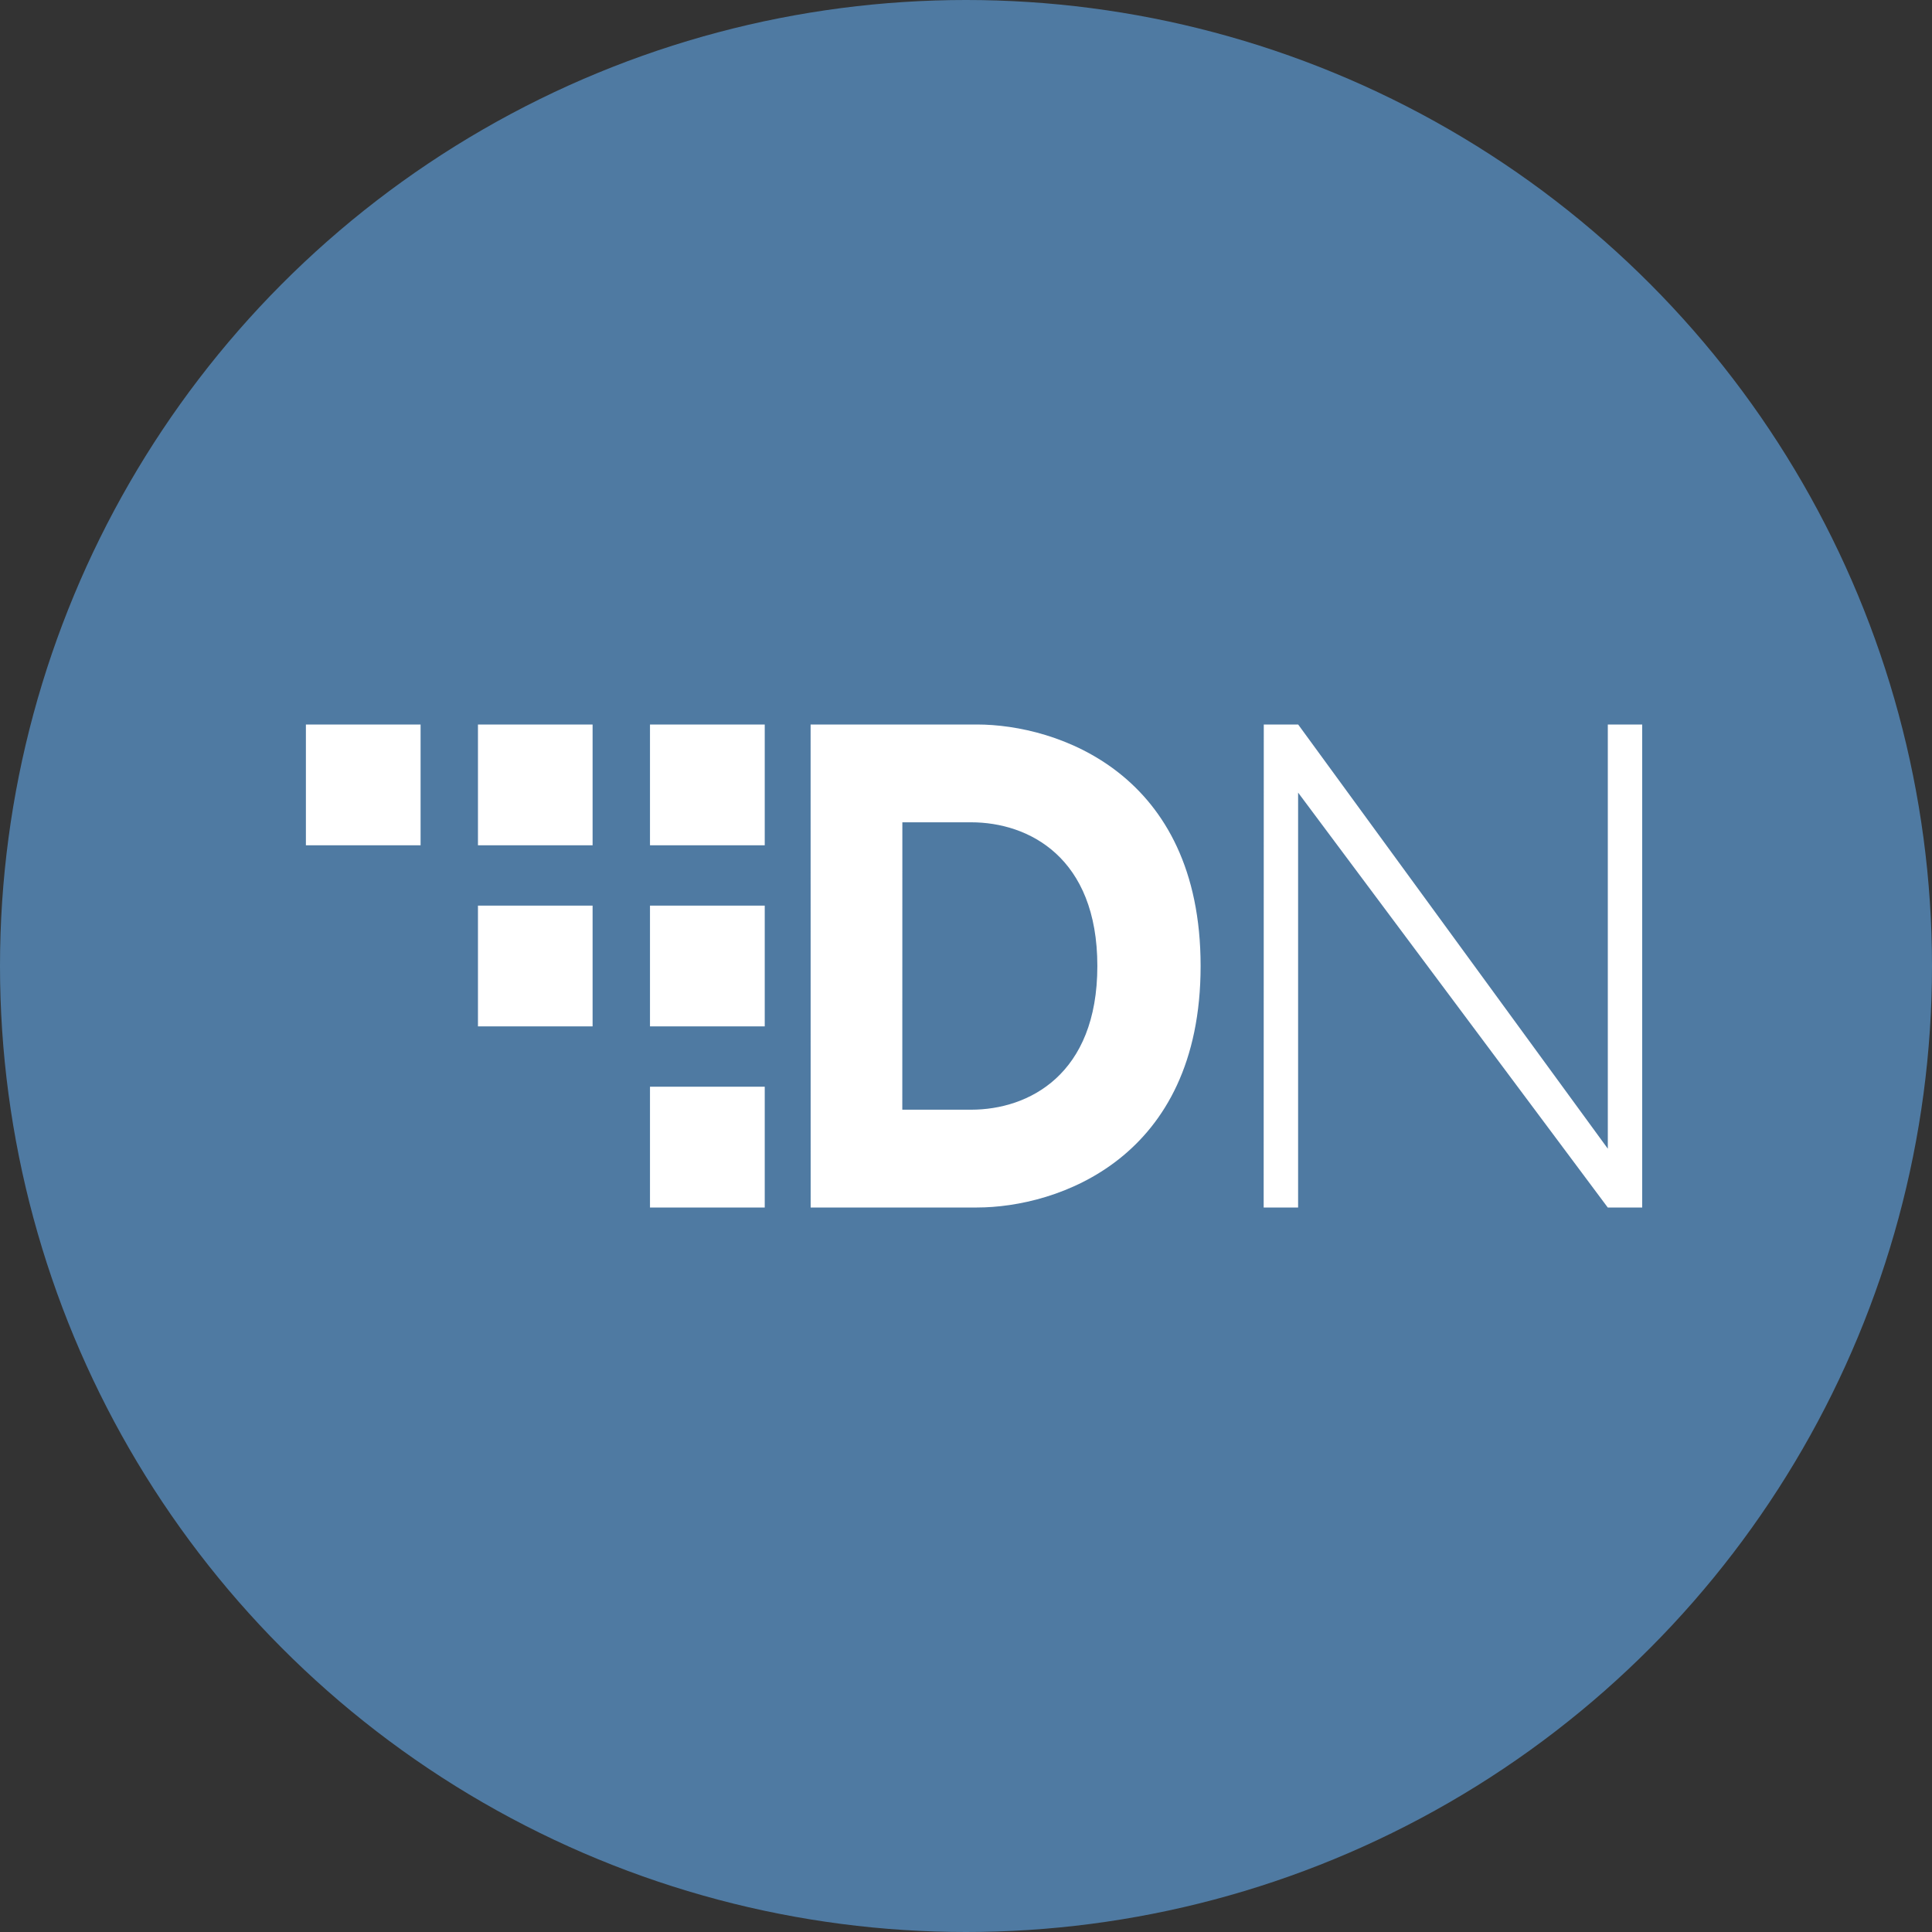
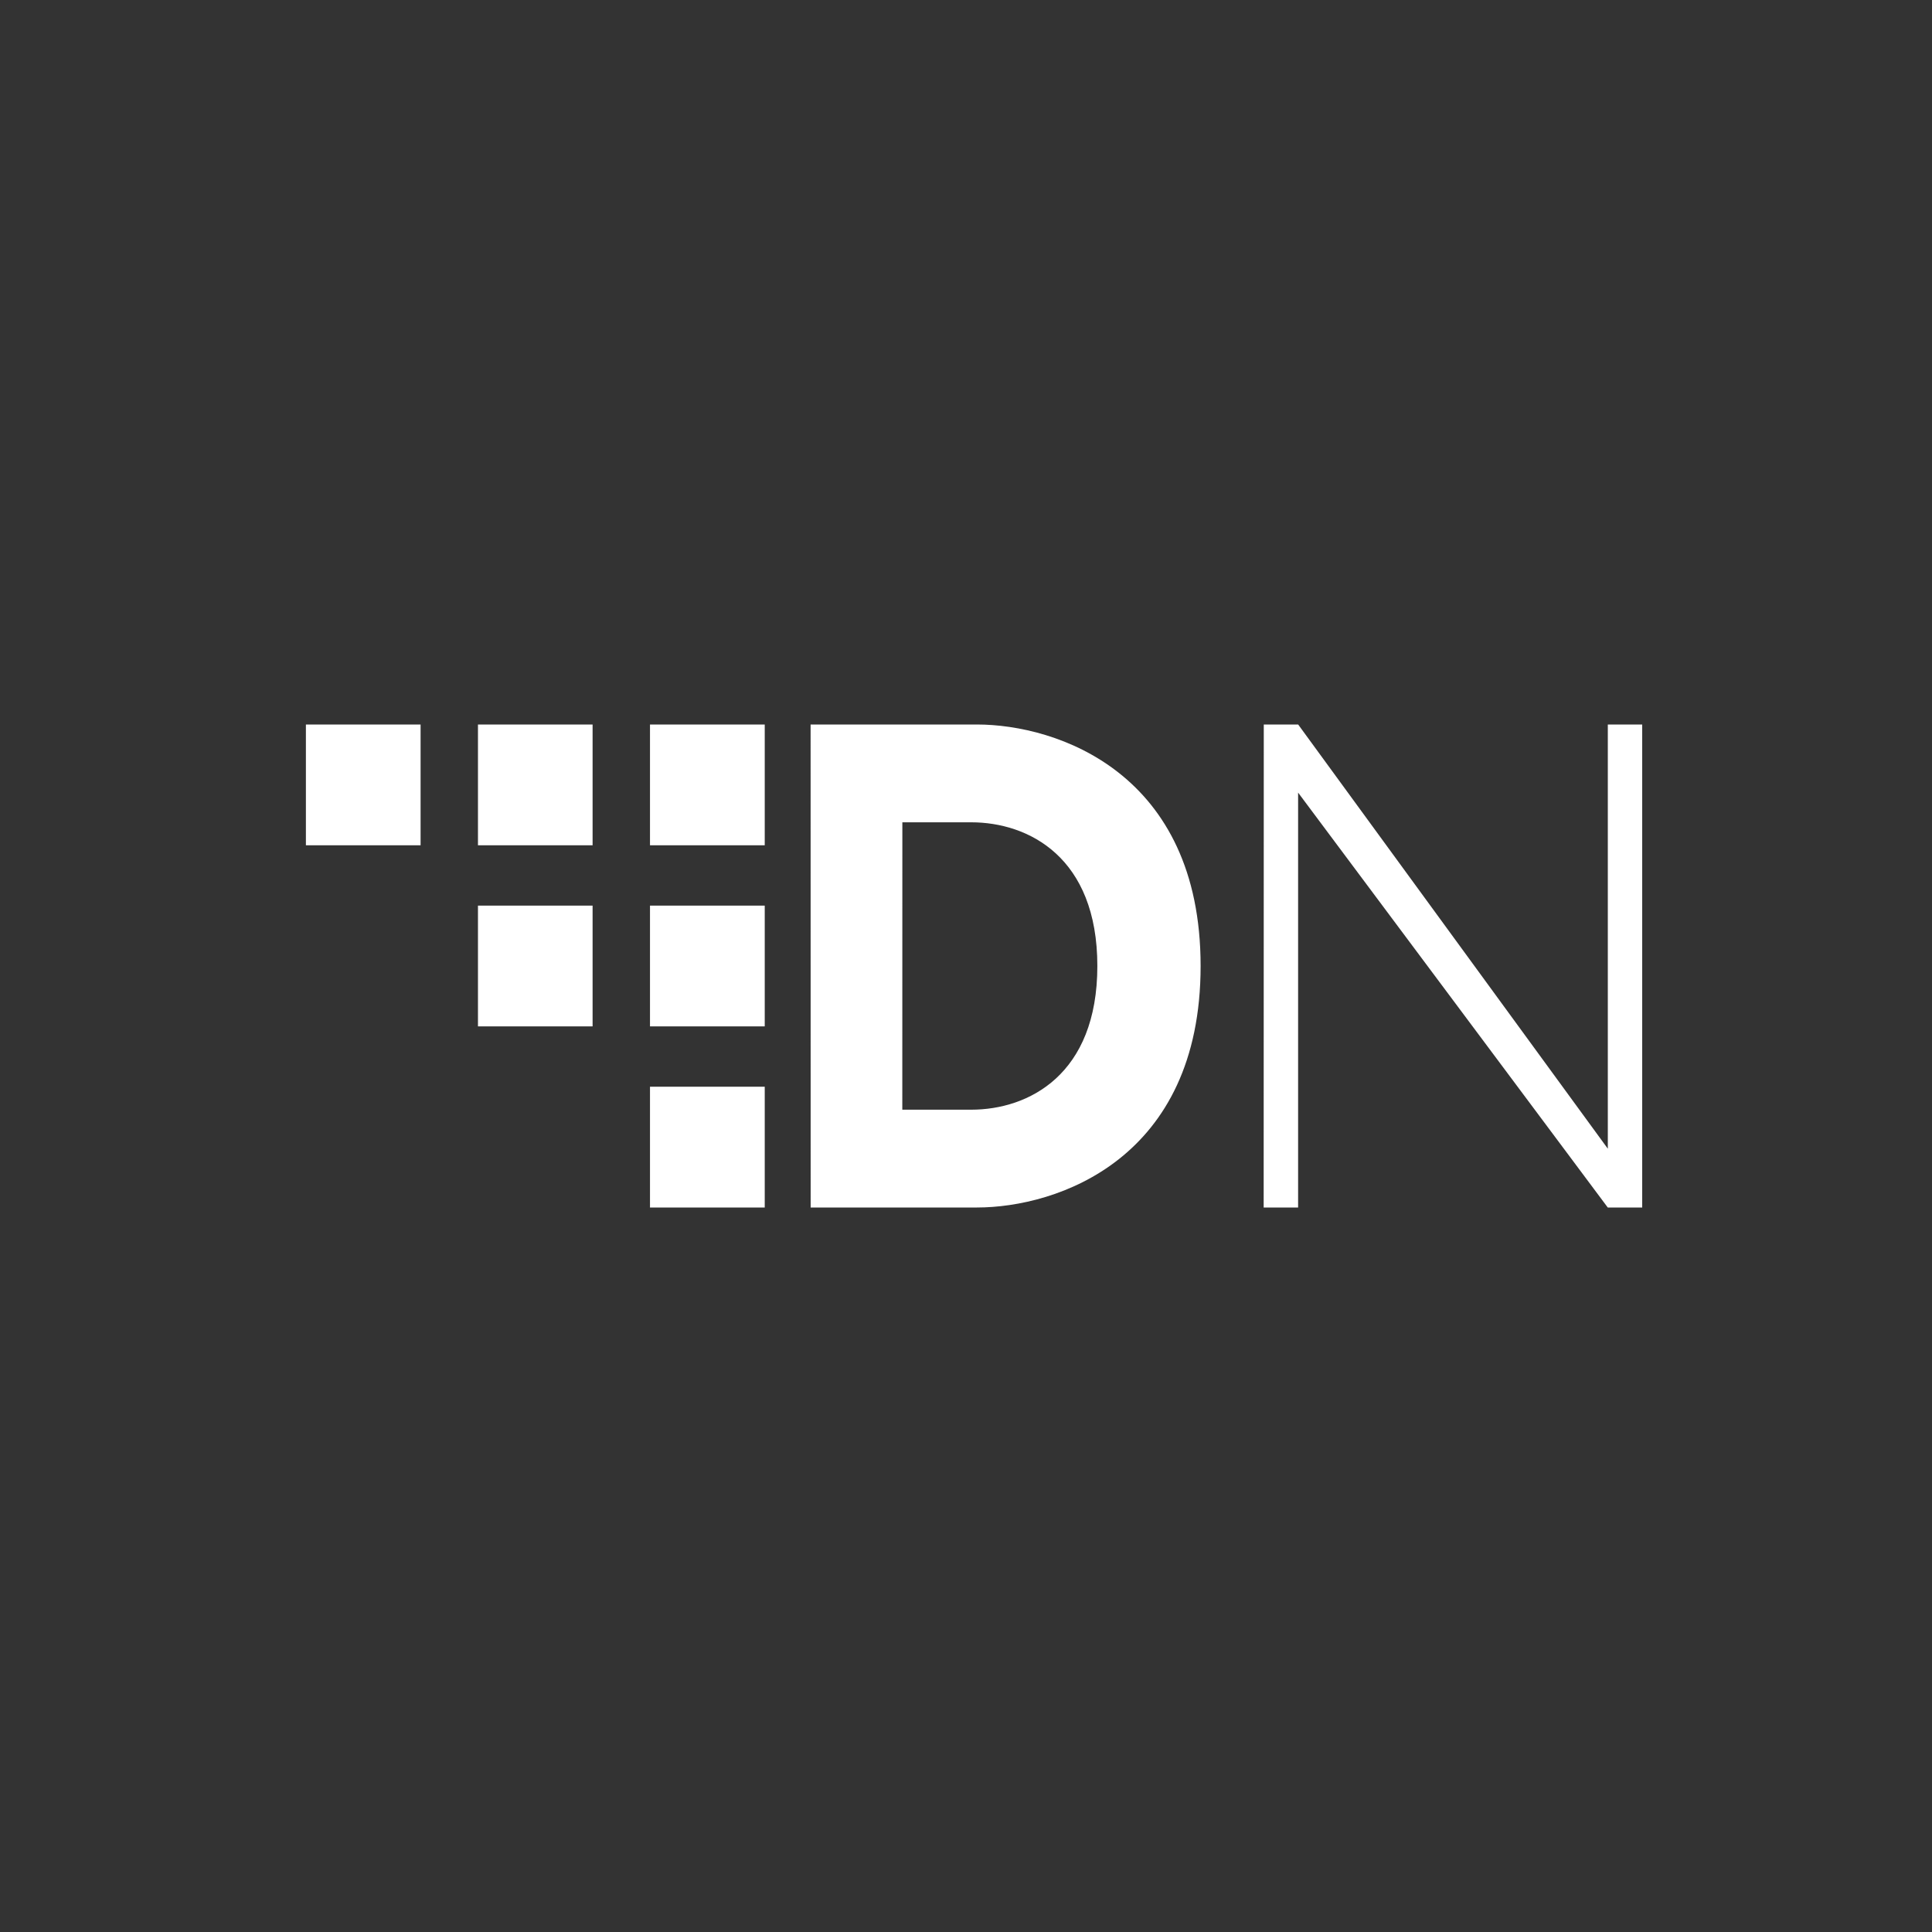
<svg xmlns="http://www.w3.org/2000/svg" width="69" height="69" viewBox="0 0 69 69" fill="none">
  <rect x="0" y="0" width="69" height="69" fill="#333333" stroke="none" />
-   <circle cx="34.5" cy="34.5" r="34.5" fill="#4F7AA2" />
  <path fill-rule="evenodd" clip-rule="evenodd" d="M10.925 25.875H15.021V30.188H10.925V25.875ZM28.95 25.875H34.889C37.757 25.875 42.879 27.607 42.879 34.5C42.879 41.394 37.759 43.125 34.889 43.125H28.952L28.95 25.875ZM32.225 39.632H34.685C36.733 39.632 39.191 38.386 39.191 34.5C39.191 30.614 36.733 29.368 34.685 29.368H32.227L32.225 39.632ZM46.363 25.875H45.135L45.131 43.125H46.361V28.307L57.42 43.125H58.65V25.875H57.422V41.025L46.363 25.875ZM21.164 25.875H17.07V30.188H21.164V25.875ZM23.214 25.875H27.312V30.188H23.214V25.875ZM27.312 32.344H23.214V36.656H27.312V32.344ZM23.214 38.812H27.312V43.125H23.214V38.812ZM21.164 32.344H17.07V36.656H21.164V32.344Z" fill="white" />
</svg>